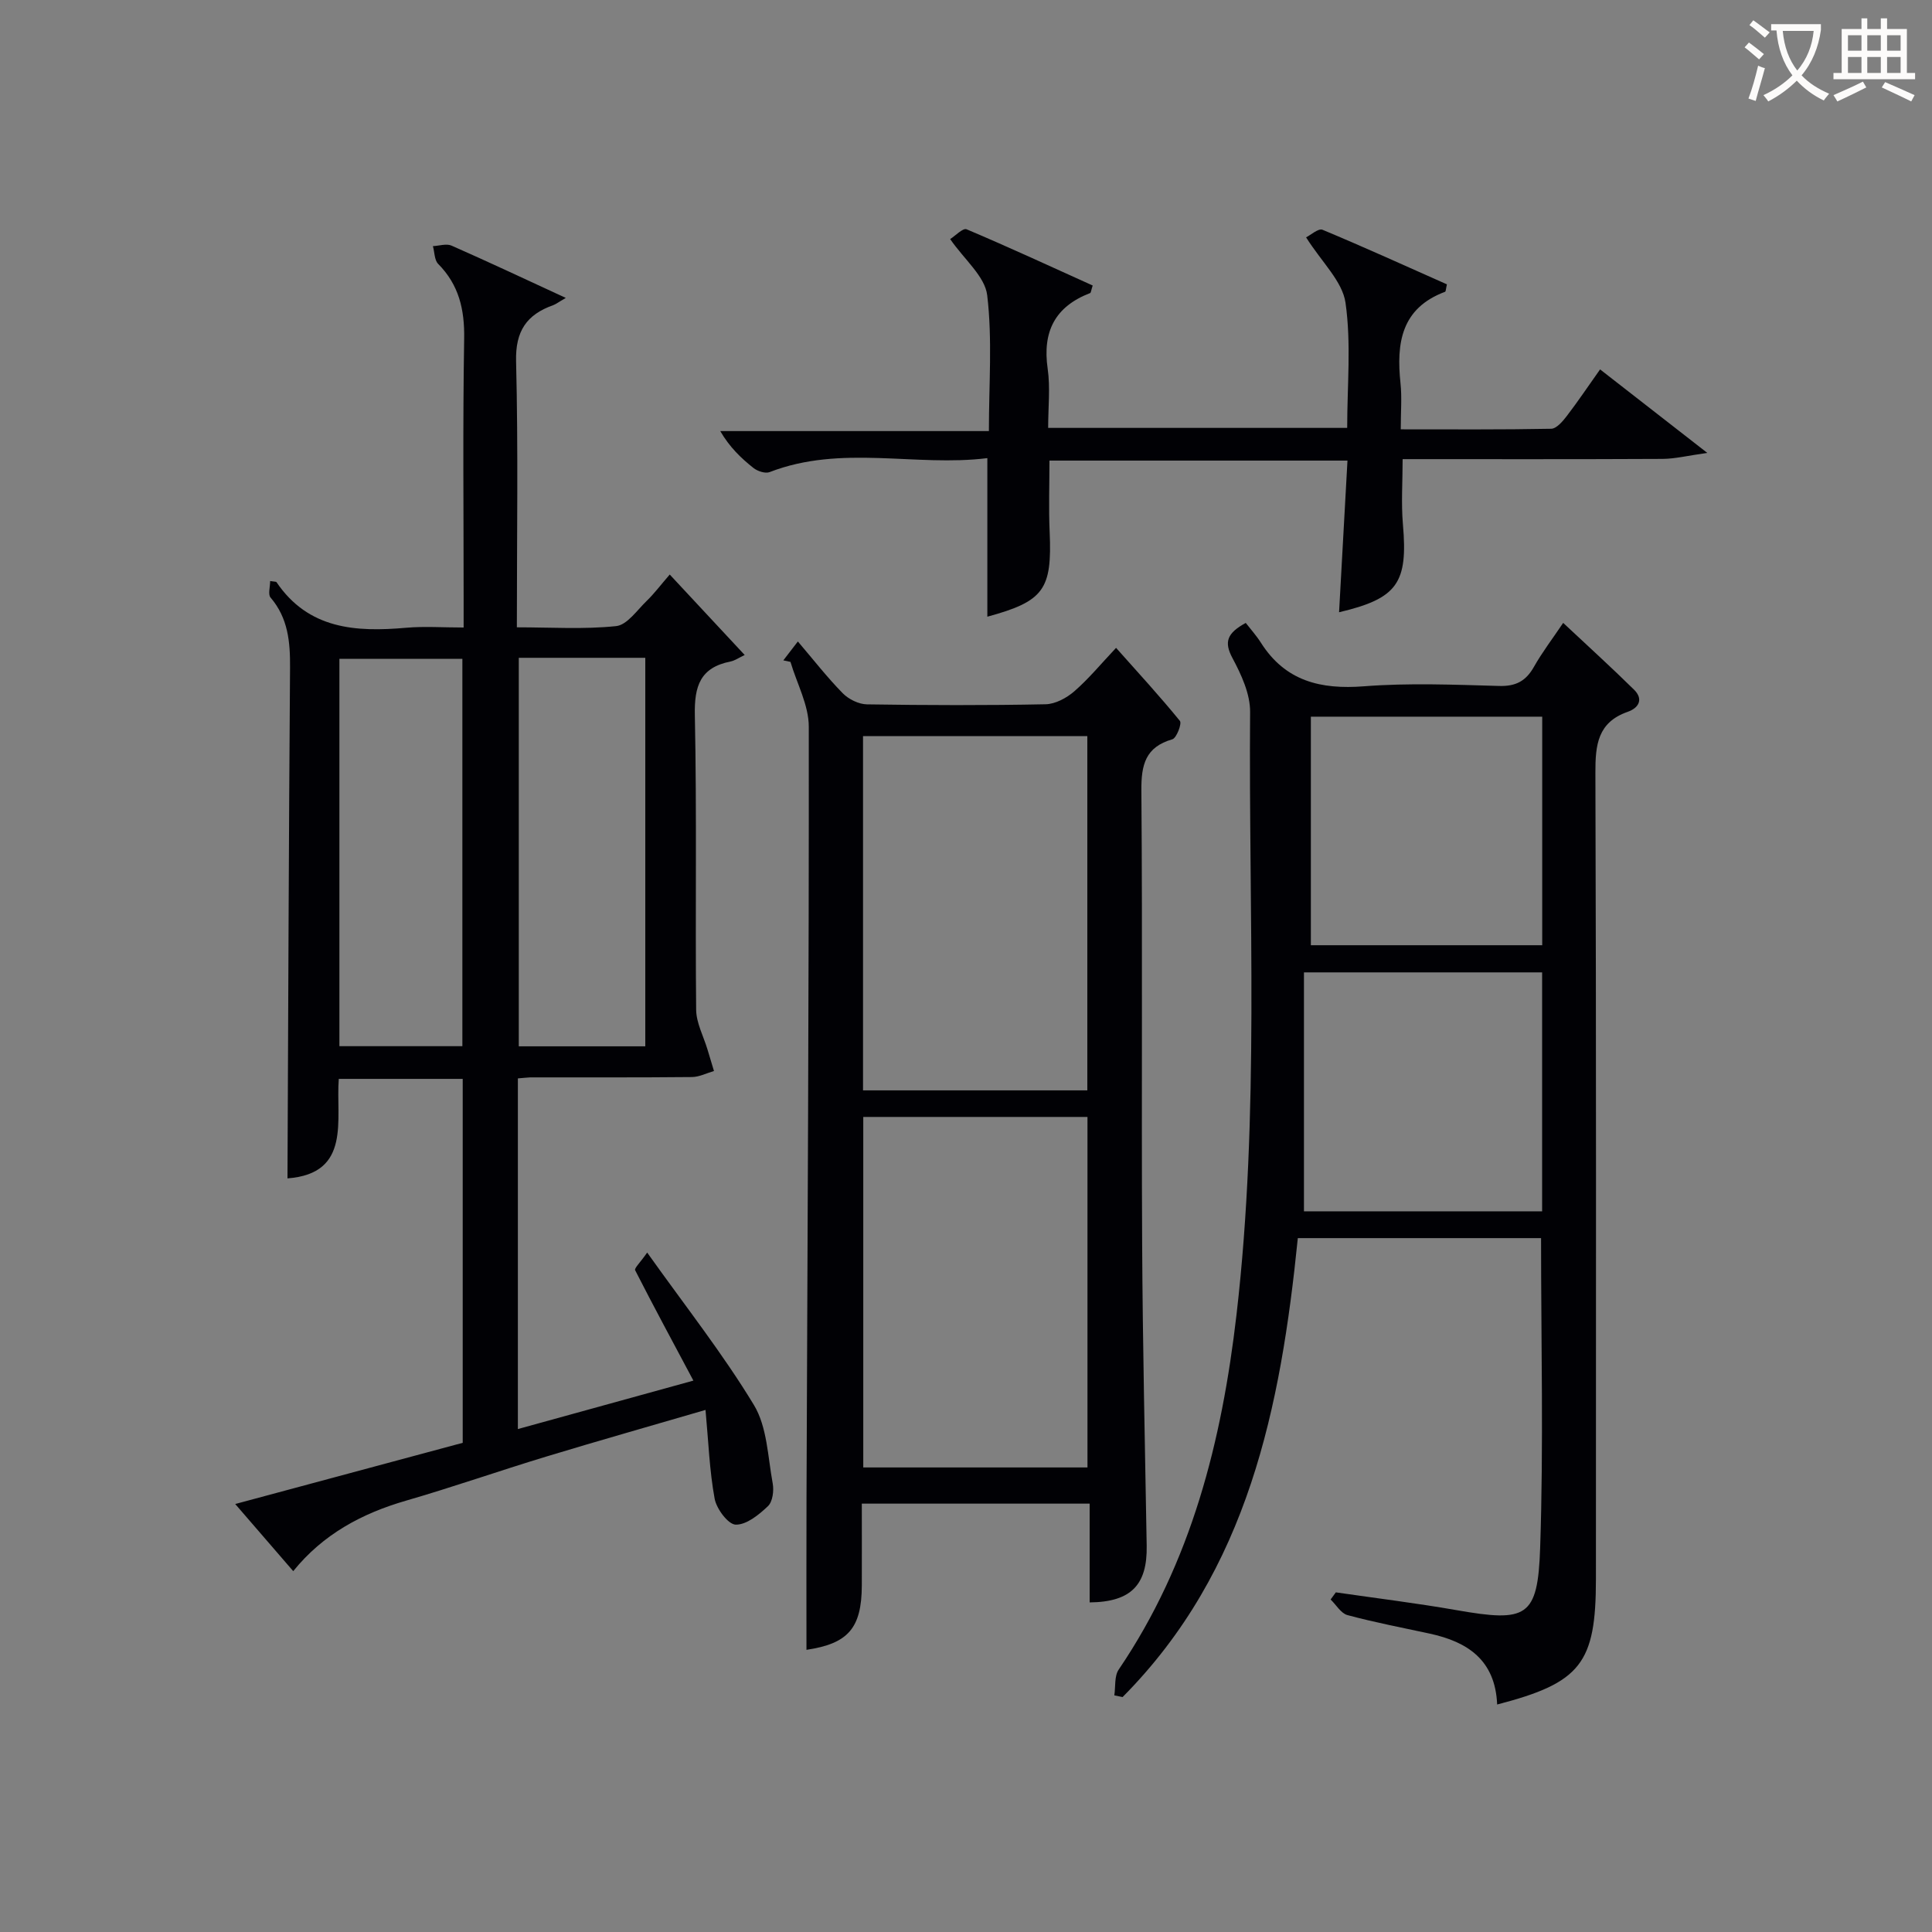
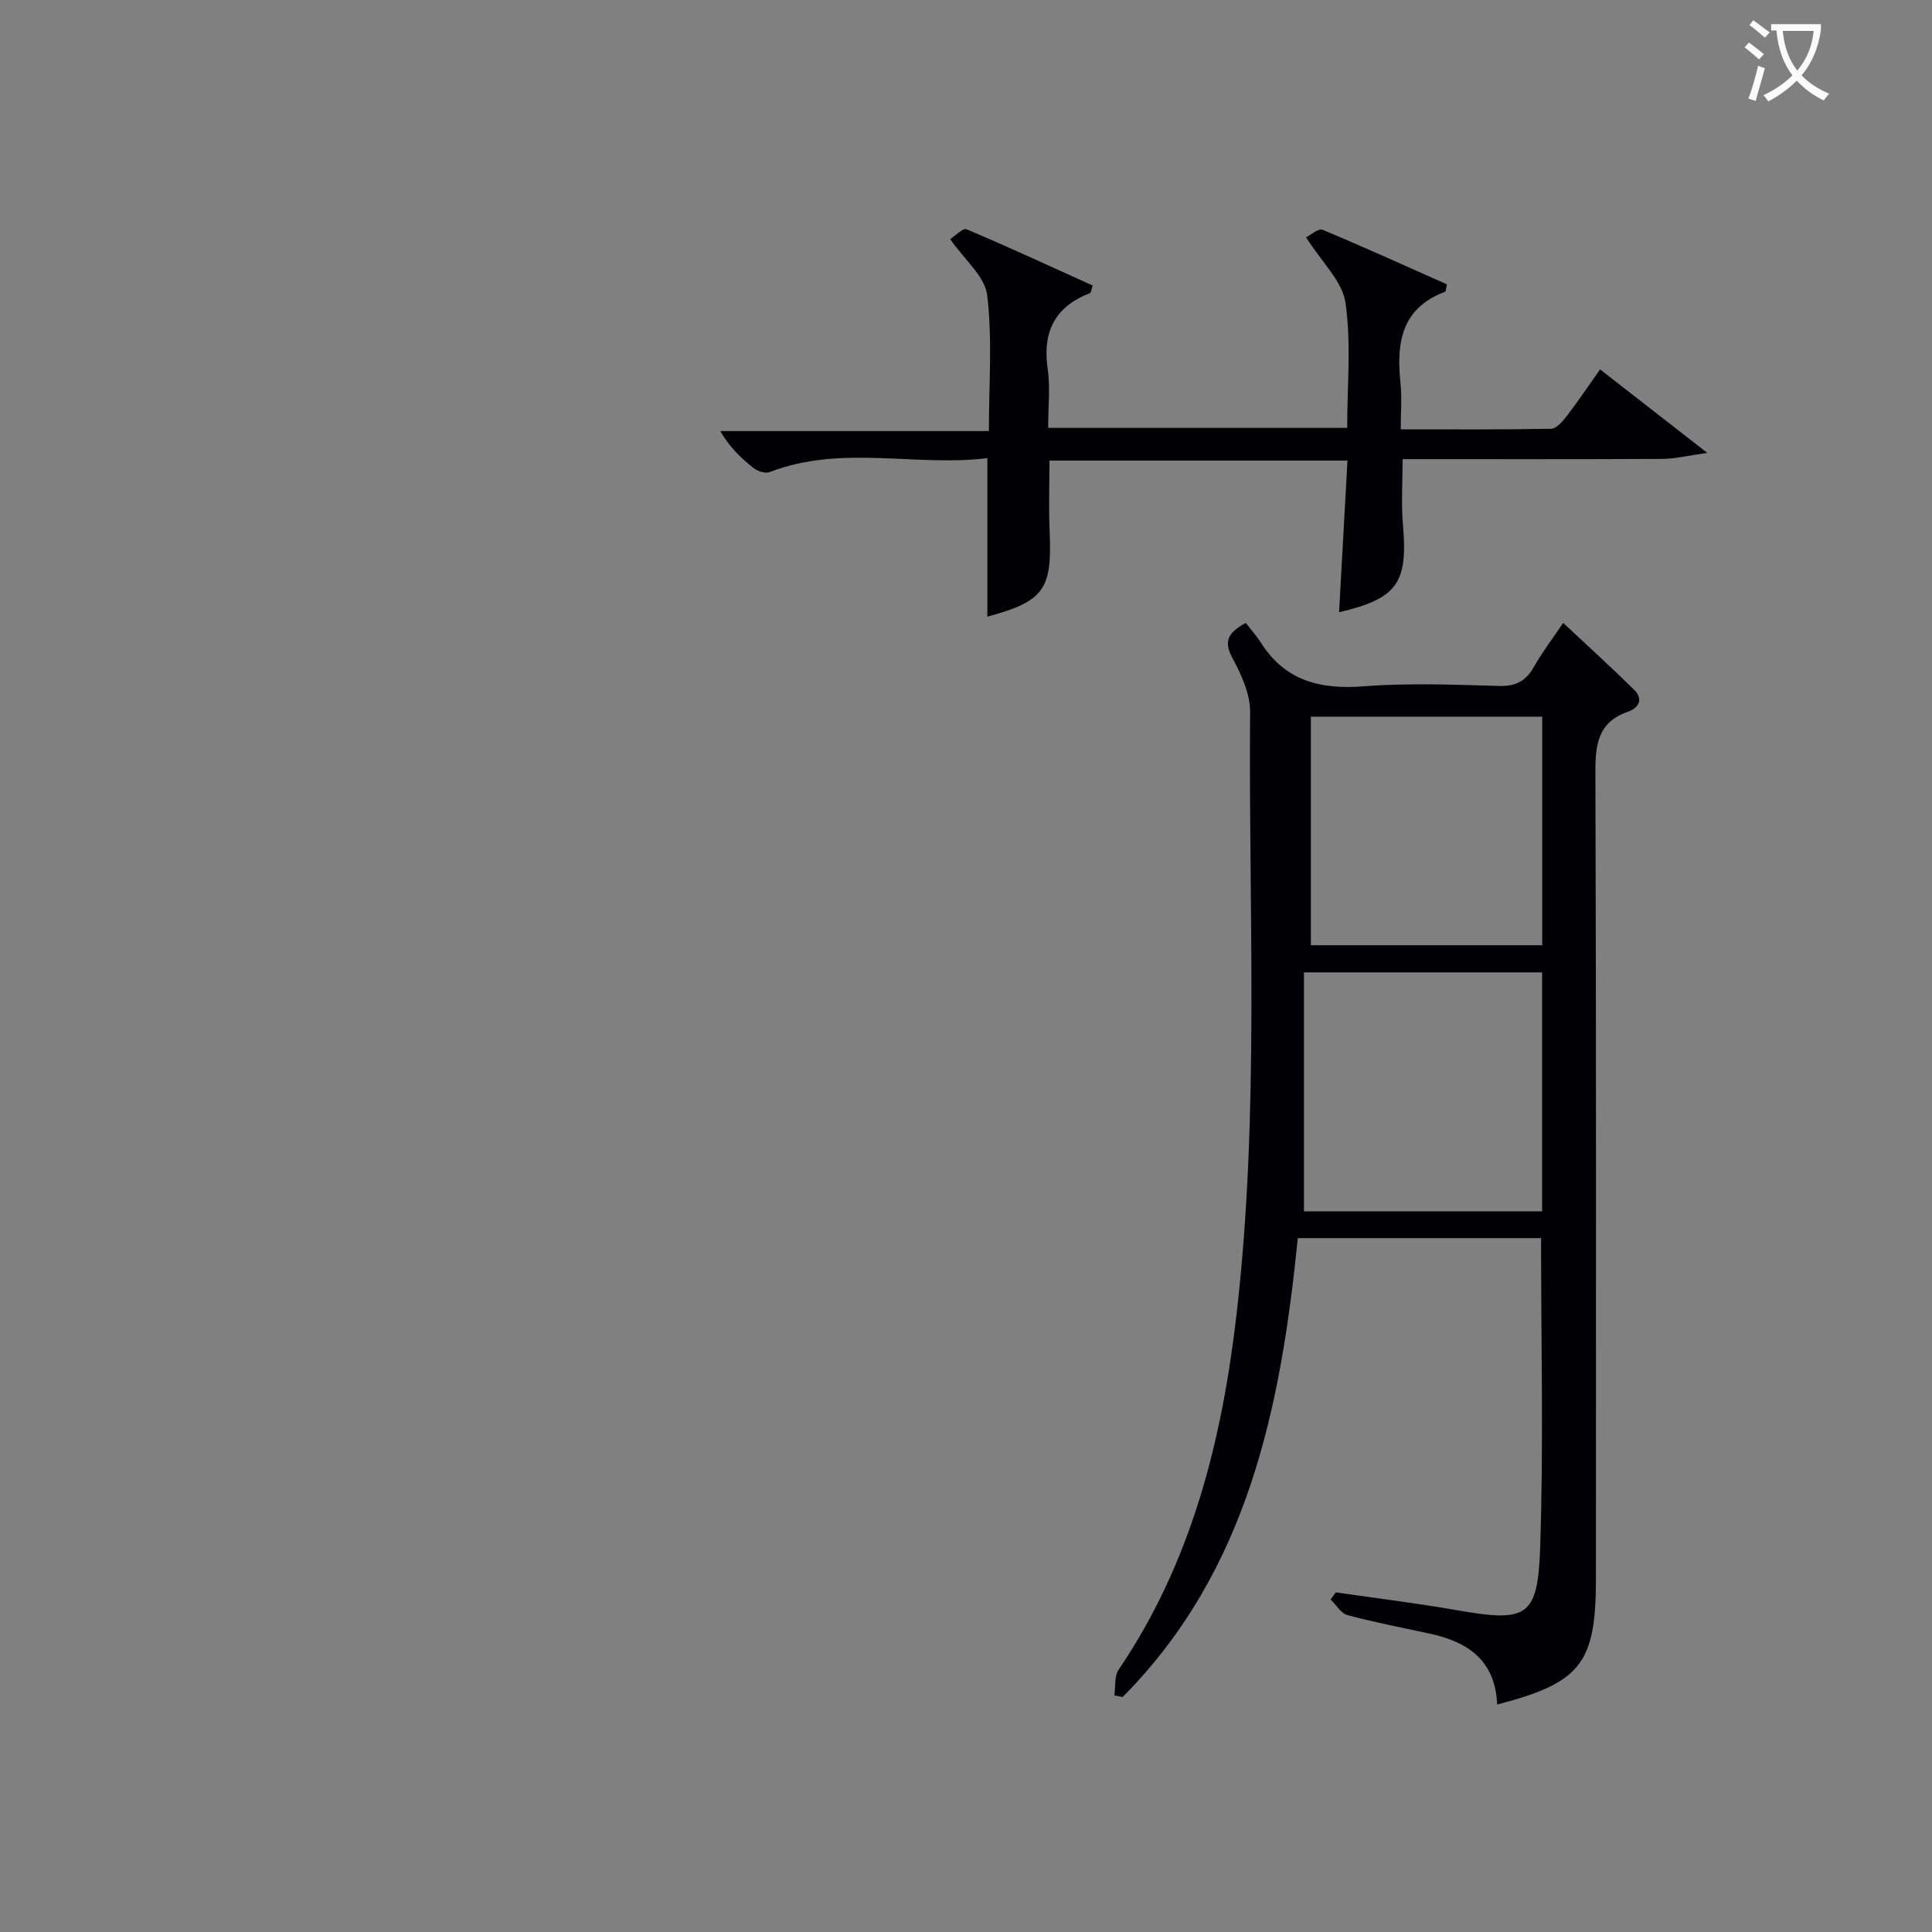
<svg xmlns="http://www.w3.org/2000/svg" enable-background="new 0 0 400 400" viewBox="0 0 400 400">
  <rect x="0" y="0" width="400" height="400" fill="#808080" stroke="none" />
  <g fill="#010105">
-     <path d="m107.22 223.27v72.6c12.01-3.31 23.8-6.57 36.34-10.03-4.22-7.92-8.23-15.34-12.06-22.85-.21-.41 1.02-1.55 2.49-3.66 7.96 11.18 15.69 20.97 22.1 31.56 2.75 4.54 2.87 10.73 3.89 16.23.28 1.51-.01 3.79-.98 4.71-1.87 1.78-4.44 3.88-6.68 3.83-1.55-.03-3.97-3.26-4.36-5.36-1.07-5.82-1.28-11.81-1.89-18.39-11.53 3.37-22.32 6.42-33.05 9.68-9.68 2.94-19.23 6.29-28.94 9.1-9.16 2.65-17.2 6.96-23.37 14.6-4.1-4.74-7.88-9.12-12.01-13.9 16.04-4.32 31.51-8.48 47.1-12.67 0-25.15 0-50.09 0-75.35-8.43 0-16.69 0-25.66 0-.65 8.35 2.69 19.6-10.62 20.6.16-35.31.27-70.53.53-105.76.04-5.31-.4-10.25-4.04-14.5-.55-.65-.08-2.17-.08-3.41.99.15 1.24.12 1.3.21 6.63 9.79 16.44 10.38 26.88 9.46 3.76-.33 7.58-.05 11.88-.05 0-2.27 0-4.05 0-5.84 0-17.99-.19-35.99.11-53.98.1-6.02-1.08-11.11-5.37-15.45-.8-.8-.75-2.44-1.1-3.69 1.29-.06 2.79-.57 3.85-.11 7.65 3.37 15.22 6.93 23.66 10.83-1.57.91-2.05 1.3-2.6 1.5-5.49 1.95-7.85 5.35-7.69 11.62.45 18.13.16 36.28.16 55.08 7.05 0 13.86.45 20.55-.25 2.28-.24 4.33-3.29 6.33-5.22 1.55-1.5 2.86-3.25 4.77-5.46 5.17 5.55 9.85 10.58 15.52 16.66-1.17.55-2.02 1.16-2.95 1.35-6.25 1.25-7.5 5.07-7.37 11.12.42 20.32.07 40.65.27 60.97.03 2.76 1.53 5.5 2.35 8.24.44 1.48.89 2.97 1.34 4.45-1.52.44-3.03 1.23-4.55 1.25-11.16.11-22.32.06-33.49.07-.68.02-1.34.12-2.56.21zm.19-87.08v80.44h26.19c0-26.98 0-53.66 0-80.44-8.88 0-17.35 0-26.19 0zm-11.68.22c-8.65 0-17.02 0-25.46 0v80.19h25.46c0-26.91 0-53.48 0-80.19z" />
    <path d="m309.97 352.9c-.39-9.24-6.15-12.99-13.98-14.68-5.68-1.23-11.4-2.32-17.01-3.83-1.35-.36-2.33-2.12-3.49-3.23.36-.49.72-.99 1.08-1.48 8.33 1.21 16.69 2.23 24.97 3.68 14.54 2.54 16.84 1.56 17.33-12.85.72-21.26.19-42.55.19-64.17-16.63 0-33.35 0-50.36 0-3.54 35-10.24 68.78-36.28 95.02-.57-.12-1.14-.24-1.71-.35.27-1.8-.02-3.99.91-5.35 15.07-22.22 21.35-47.28 24.39-73.51 4.8-41.5 2.48-83.16 2.81-124.75.03-3.73-1.82-7.73-3.65-11.15-1.8-3.35-1.12-5.17 2.75-7.28.96 1.24 2.18 2.59 3.14 4.1 5.05 7.95 12.35 9.72 21.34 9.02 9.27-.72 18.65-.33 27.98-.07 3.45.1 5.54-1.01 7.2-3.95 1.71-3.03 3.85-5.82 6.06-9.11 5.03 4.72 9.94 9.17 14.66 13.82 2.01 1.97 1 3.79-1.29 4.59-6.23 2.18-6.72 6.83-6.7 12.64.19 55.65.11 111.29.11 166.94-.01 17.43-3.1 21.45-20.45 25.95zm9.31-102.11c0-16.59 0-32.98 0-49.47-16.34 0-32.38 0-49.31 0v49.47zm.02-102.41c-16.41 0-32.16 0-47.9 0v47.32h47.9c0-15.89 0-31.48 0-47.32z" />
-     <path d="m162.18 136.72c.88-1.14 1.76-2.29 3.01-3.91 3.24 3.8 6.07 7.44 9.28 10.71 1.22 1.25 3.31 2.28 5.02 2.31 12.33.19 24.66.23 36.99-.02 2.02-.04 4.35-1.3 5.94-2.68 2.98-2.59 5.53-5.69 8.65-9 4.61 5.18 9.07 10.03 13.22 15.13.44.55-.7 3.54-1.56 3.8-5.58 1.61-6.46 5.26-6.42 10.58.25 31.33 0 62.66.16 93.98.11 20.81.58 41.62.94 62.42.14 8.06-3.2 11.64-11.81 11.72 0-6.74 0-13.49 0-20.45-15.9 0-31.17 0-47.17 0 0 5.7.02 11.31 0 16.93-.03 8.93-2.9 12.06-11.46 13.34 0-10.49-.03-21.1.01-31.71.2-53.14.52-106.28.47-159.41 0-4.47-2.47-8.95-3.79-13.42-.52-.12-1-.22-1.48-.32zm62.94 89.03c0-24.71 0-49.07 0-73.35-15.72 0-30.96 0-46.44 0v73.35zm.03 78.07c0-24.56 0-48.57 0-72.57-15.69 0-30.95 0-46.42 0v72.57z" />
    <path d="m270.41 49.14c.95-.47 2.55-1.92 3.4-1.57 8.69 3.62 17.26 7.53 25.76 11.3-.22.95-.22 1.48-.38 1.54-9.11 3.4-10.11 10.65-9.23 18.95.31 2.94.05 5.94.05 9.53 10.61 0 20.88.08 31.14-.12 1.11-.02 2.39-1.53 3.23-2.63 2.31-3.01 4.43-6.18 6.9-9.66 7.17 5.59 14.04 10.93 22.2 17.29-4.04.56-6.67 1.23-9.3 1.24-17.81.09-35.62.05-53.78.05 0 4.69-.32 9.13.06 13.51 1.06 12.13-1.11 15.34-13.22 18.19.58-10.41 1.15-20.75 1.74-31.4-20.78 0-41.02 0-61.7 0 0 4.94-.18 9.87.04 14.78.52 11.92-1.18 14.35-12.9 17.54 0-10.68 0-21.33 0-32.83-14.85 1.85-30.18-2.87-45.07 2.89-.9.35-2.5-.18-3.34-.84-2.6-2.05-4.99-4.37-6.89-7.65h55.62c0-9.7.74-19.02-.35-28.12-.47-3.91-4.72-7.37-7.67-11.63 1.04-.65 2.64-2.35 3.4-2.03 8.8 3.72 17.47 7.74 26.11 11.64-.33 1-.35 1.5-.54 1.57-7.27 2.8-9.89 7.98-8.78 15.66.56 3.89.1 7.94.1 12.25h61.91c0-8.75.86-17.49-.35-25.93-.65-4.44-4.91-8.37-8.16-13.52z" />
  </g>
  <path d="m362.1 8.8c1.1.8 2.1 1.6 3.1 2.4l-1 1.1c-1.3-1.1-2.3-2-3-2.5zm1.9 4.8c.5.2.9.4 1.4.5-.6 2.3-1.3 4.5-1.9 6.8l-1.5-.5c.8-2.1 1.4-4.3 2-6.8zm-1-9.4c1.3.9 2.4 1.8 3.4 2.5l-1 1.1c-1.4-1.2-2.4-2.1-3.2-2.6zm3.7 2.2v-1.4h10.3v1.2c-.5 3.6-1.8 6.8-4 9.4 1.5 1.6 3.4 2.8 5.7 3.8-.3.4-.7.8-1.1 1.4-2.3-1.1-4.1-2.5-5.6-4.1-1.6 1.6-3.6 3.1-5.9 4.3-.3-.5-.7-.9-1-1.3 2.4-1.1 4.4-2.5 6-4.1-1.9-2.5-3-5.6-3.3-9.3h-1.1zm8.8 0h-6.4c.3 3.3 1.3 6 3 8.2 2-2.3 3.1-5.1 3.4-8.2z" fill="#fcfbfa" />
-   <path d="m385.3 3.8h1.3v2.2h2.8v-2.2h1.3v2.2h4.1v9.1h1.7v1.3h-16.9v-1.3h1.7v-9.1h4.1v-2.2zm.4 13.1.7 1.2c-1.8.9-3.8 1.9-6 2.9-.2-.4-.5-.8-.8-1.3 2.3-1 4.3-1.9 6.1-2.8zm-3.1-6.4h2.8v-3.2h-2.8zm0 4.6h2.8v-3.3h-2.8zm4-4.6h2.8v-3.2h-2.8zm0 4.6h2.8v-3.3h-2.8zm3.7 1.9c2.1.9 4.1 1.8 6.1 2.7l-.7 1.3c-2.2-1.1-4.2-2-6.1-2.9zm3.2-9.7h-2.8v3.2h2.8zm-2.8 7.8h2.8v-3.3h-2.8z" fill="#fcfbfa" />
</svg>